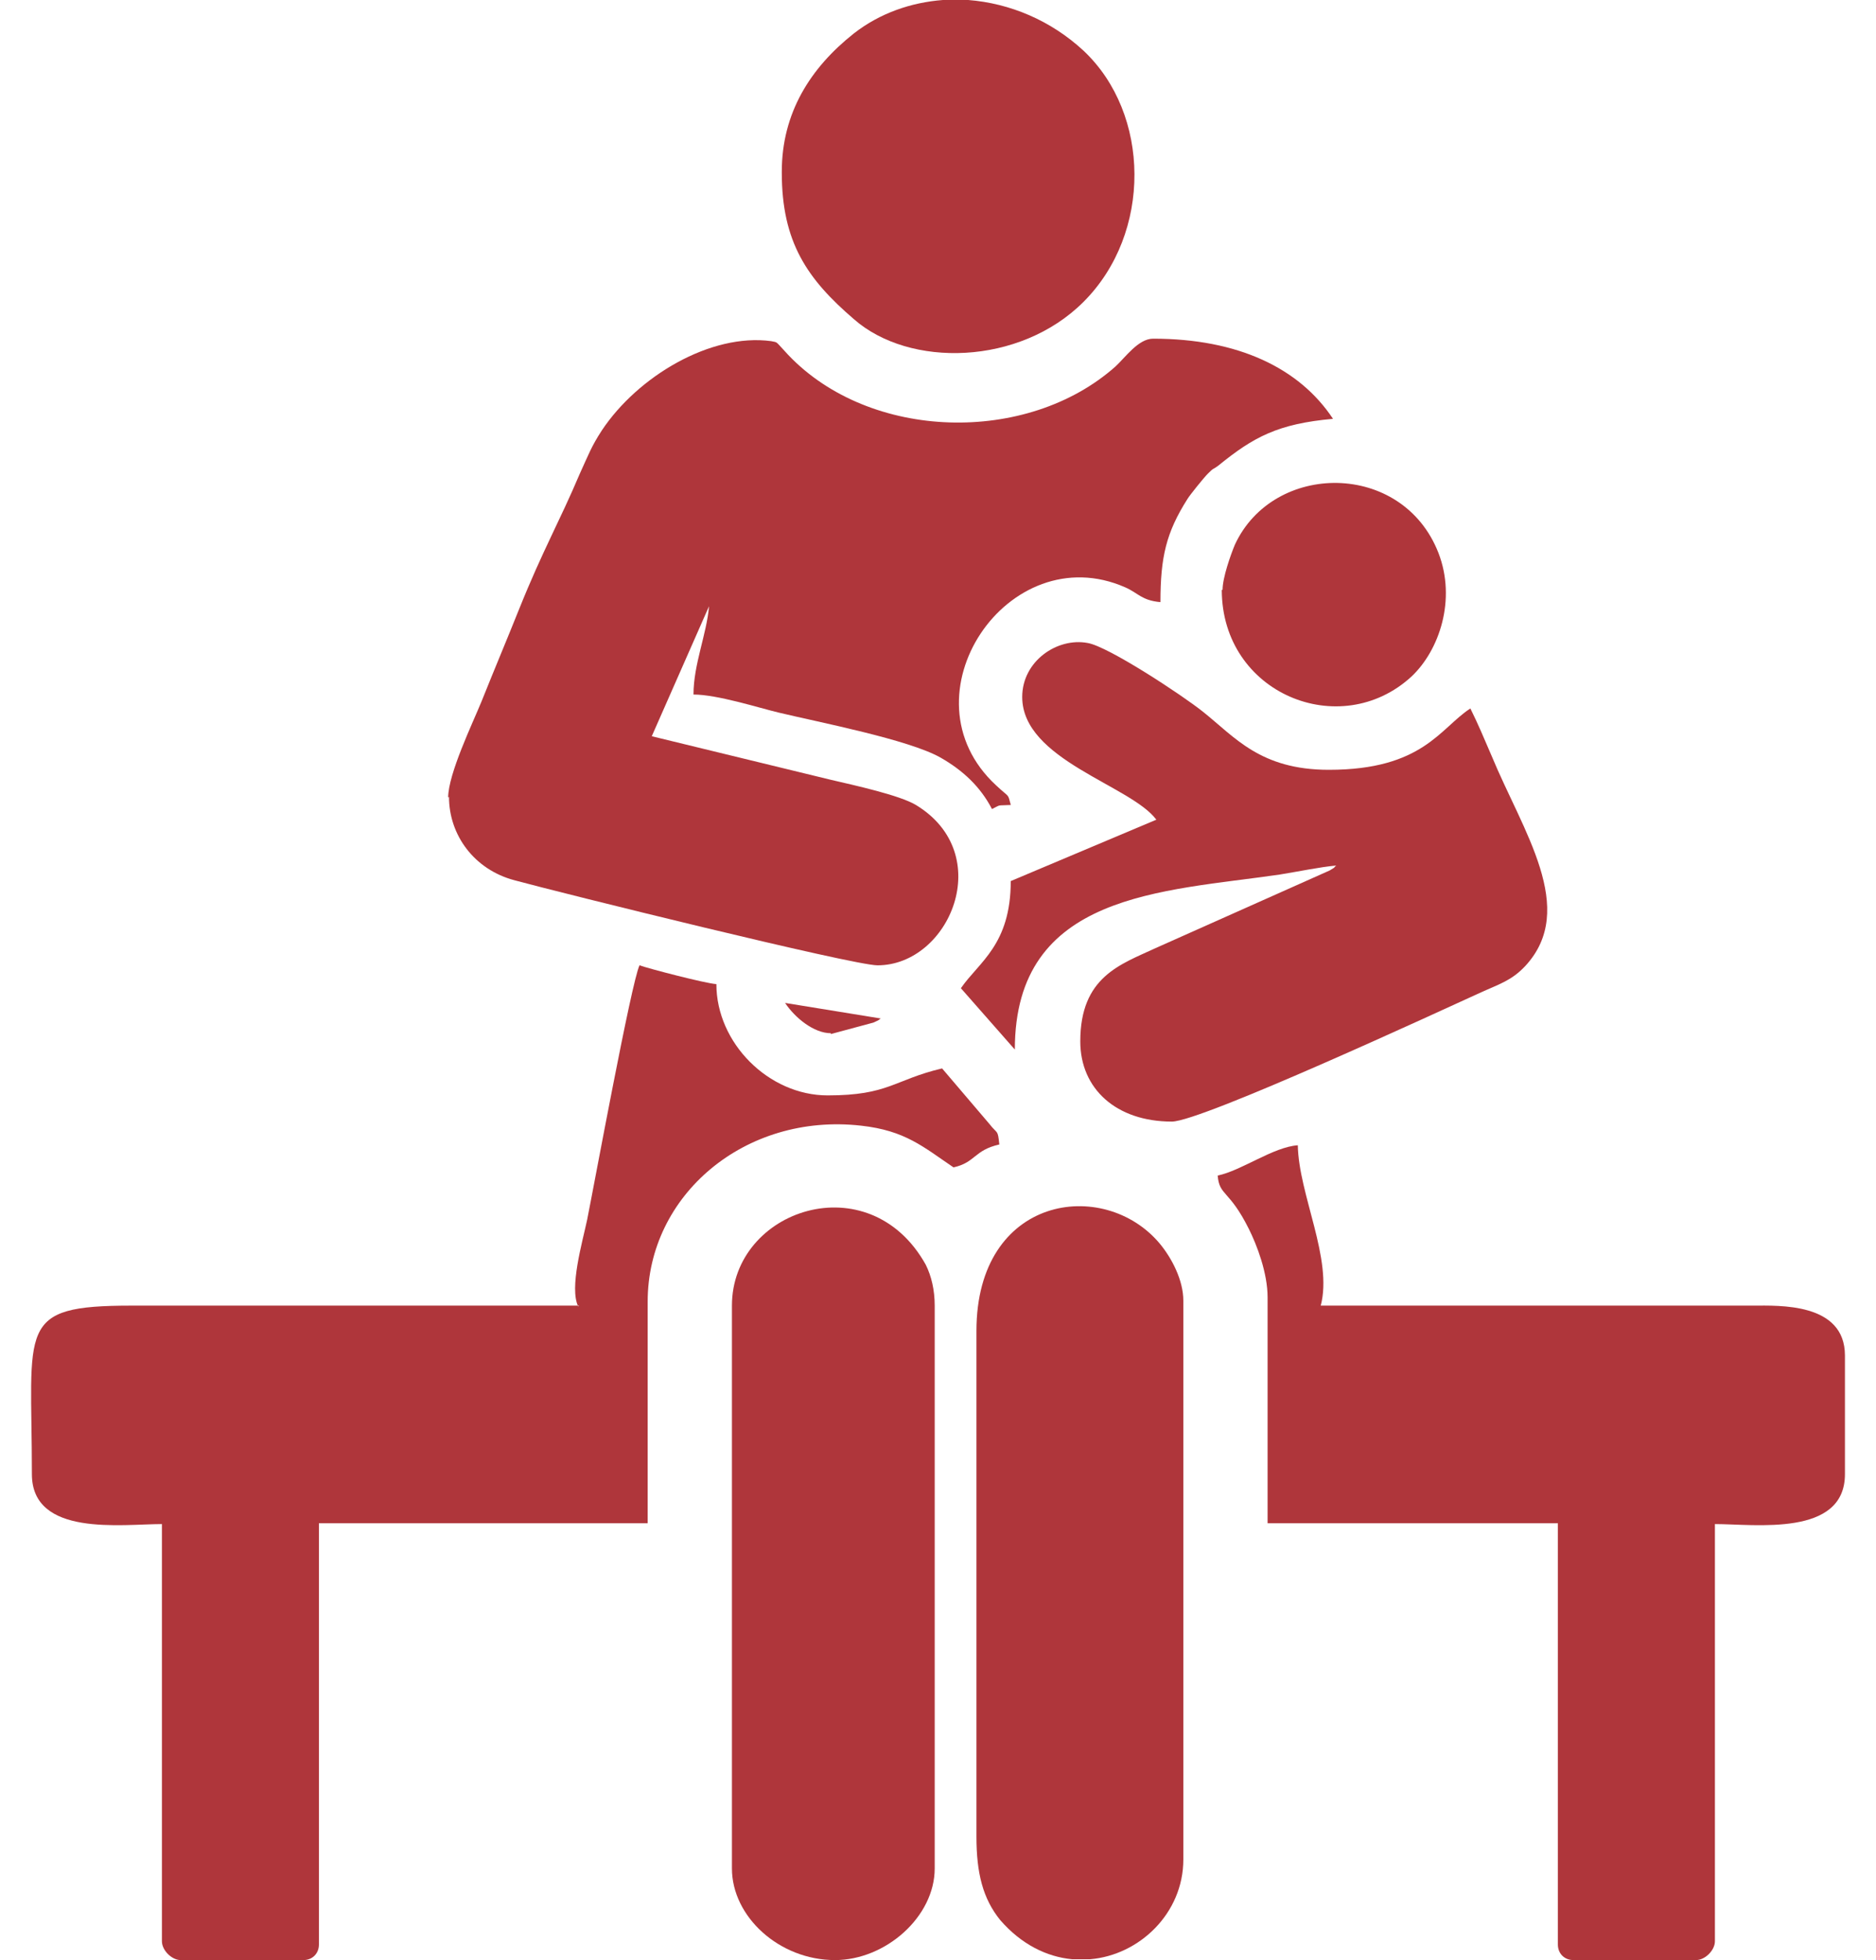
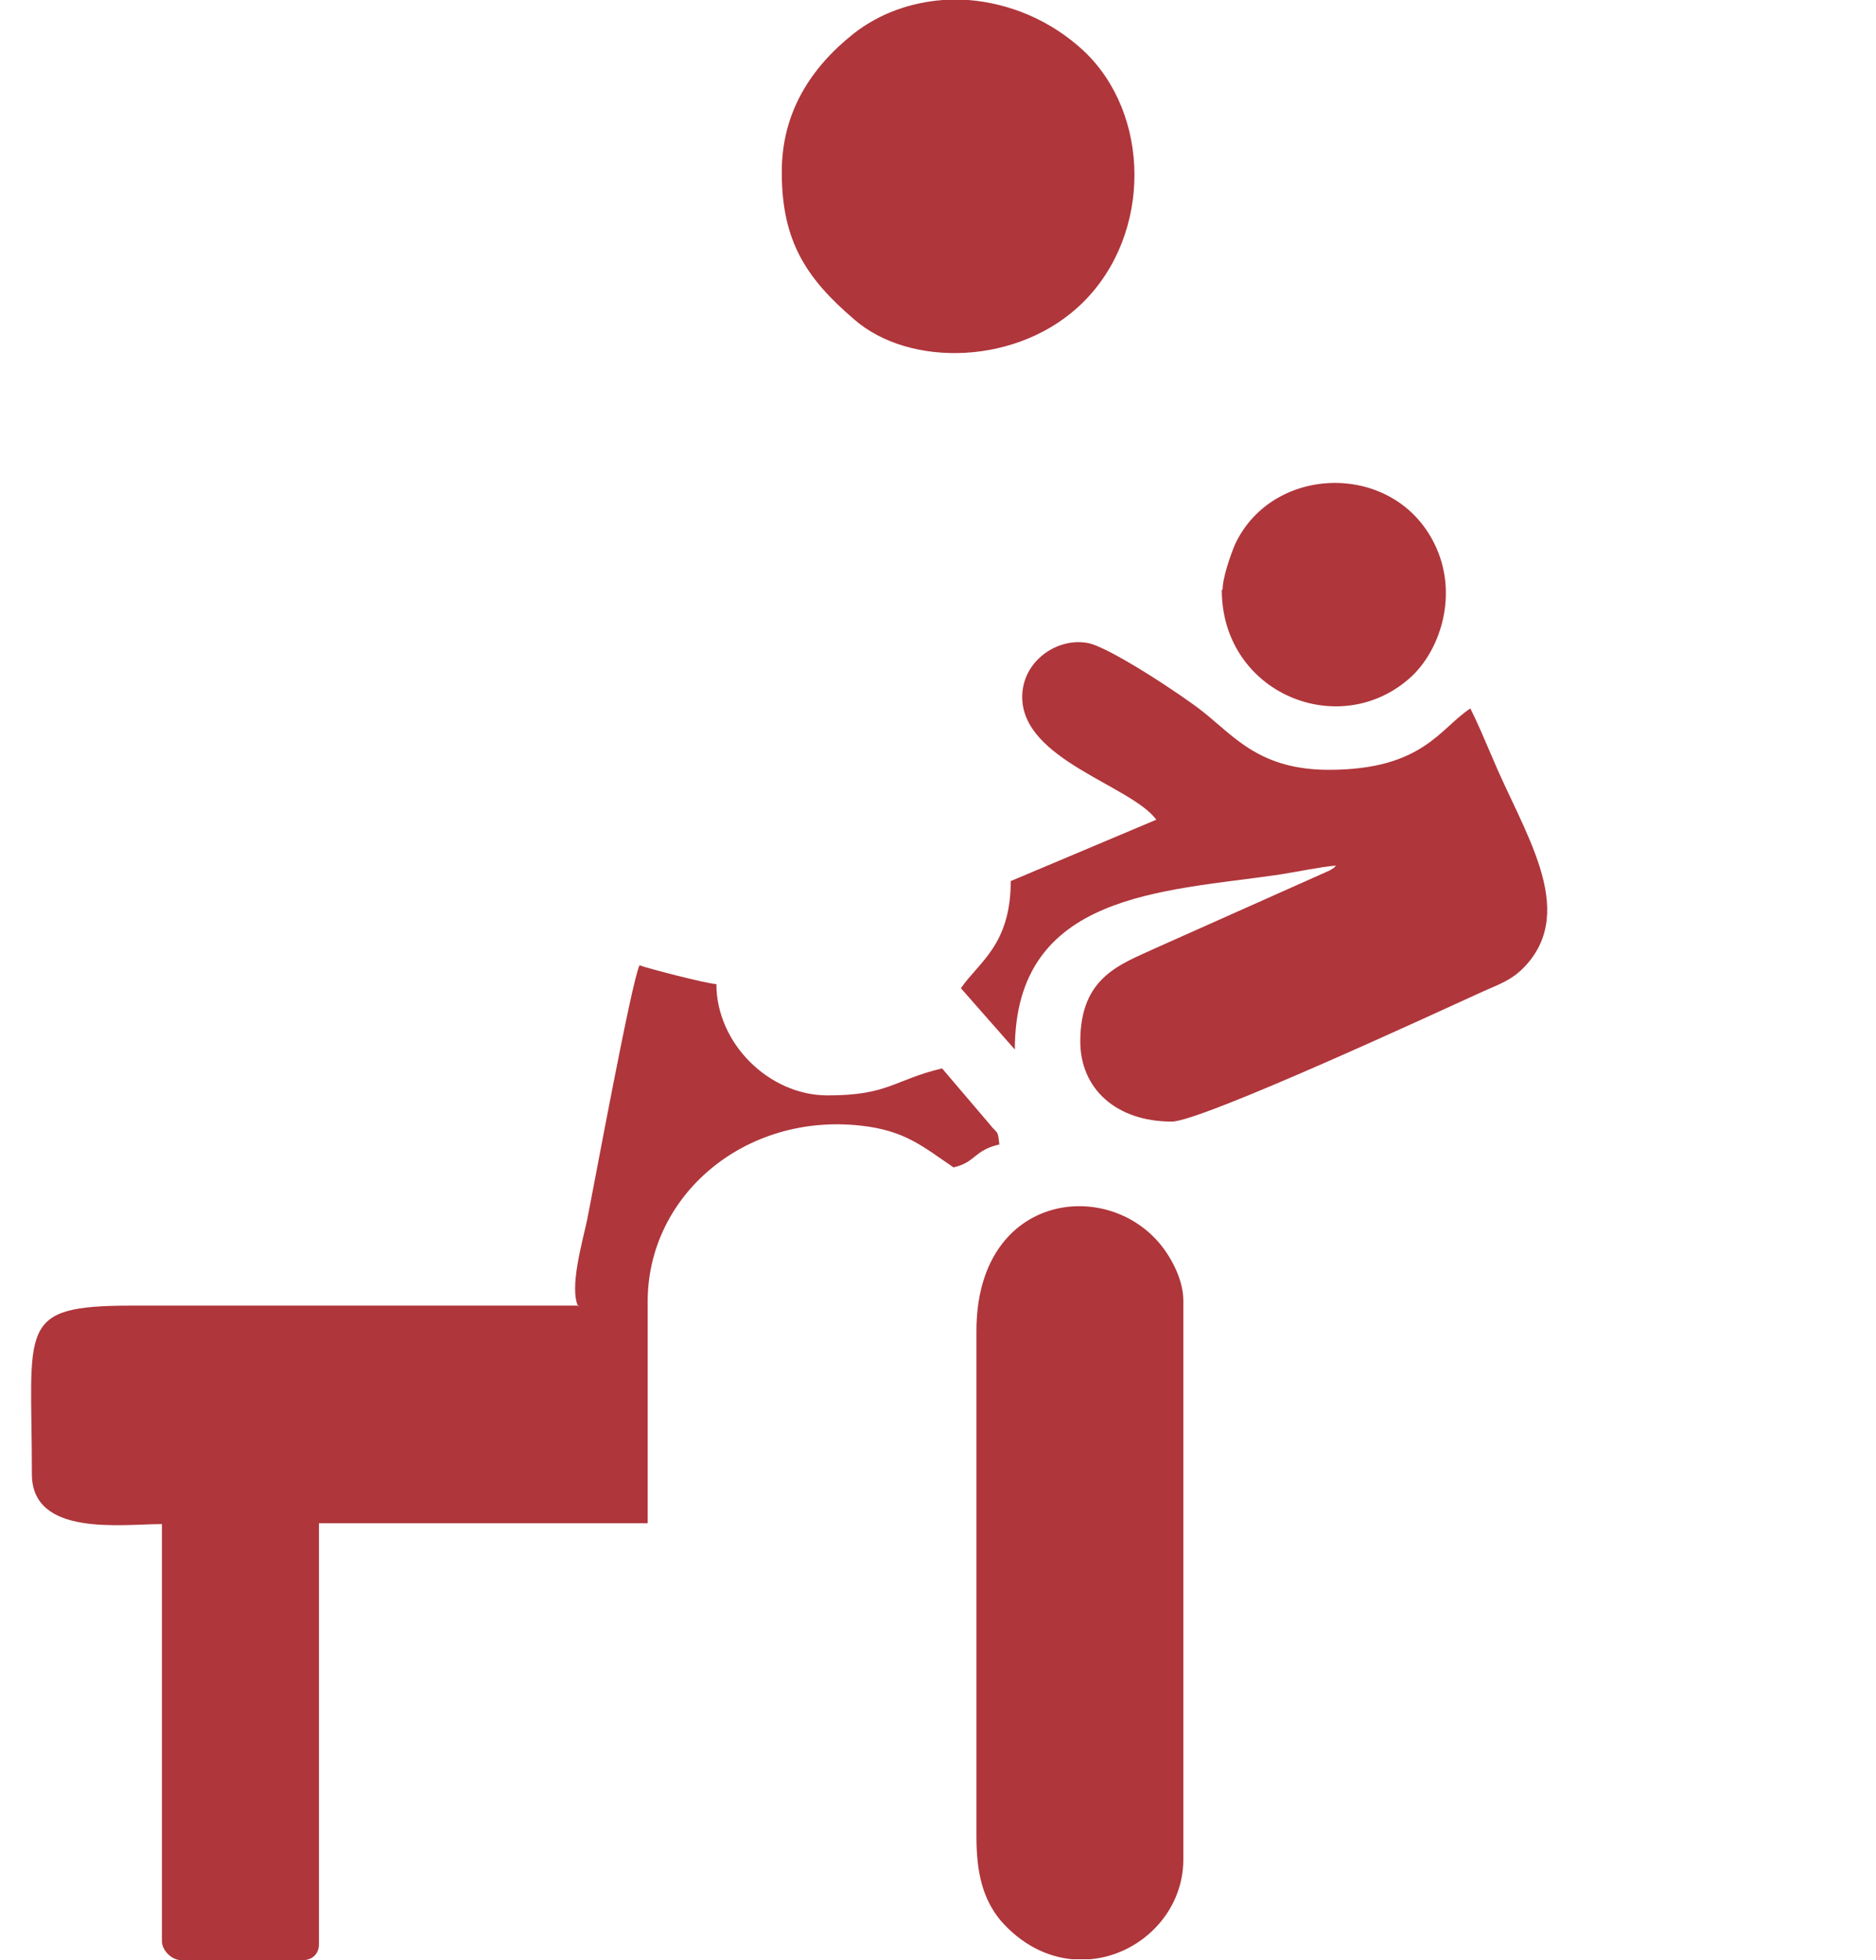
<svg xmlns="http://www.w3.org/2000/svg" width="45" height="47" viewBox="0 0 45 47" fill="none">
-   <path fill-rule="evenodd" clip-rule="evenodd" d="M10.77 19.106C10.77 20.028 11.378 20.852 12.339 21.107C13.418 21.401 20.46 23.147 21.049 23.147C22.775 23.147 23.912 20.479 21.97 19.302C21.578 19.067 20.499 18.831 19.911 18.694L15.634 17.654L17.008 14.536C16.949 15.222 16.635 15.928 16.635 16.654C17.204 16.654 18.184 16.968 18.675 17.086C19.656 17.321 21.794 17.733 22.559 18.165C23.108 18.478 23.52 18.871 23.795 19.4C24.03 19.283 23.893 19.322 24.246 19.302C24.167 19.008 24.226 19.145 23.893 18.831C21.578 16.693 24.187 12.849 26.992 14.084C27.306 14.222 27.384 14.398 27.836 14.438C27.836 13.359 27.973 12.77 28.483 11.966C28.542 11.868 28.875 11.456 28.973 11.358C29.13 11.201 29.071 11.279 29.228 11.162C30.072 10.475 30.66 10.161 31.975 10.043C31.17 8.827 29.699 8.121 27.659 8.121C27.306 8.121 26.992 8.572 26.757 8.788C24.638 10.671 20.872 10.573 18.91 8.513C18.577 8.16 18.675 8.219 18.498 8.18C17.047 7.984 15.301 9.023 14.438 10.318C14.183 10.71 14.124 10.887 13.908 11.358C13.418 12.515 13.025 13.182 12.457 14.594C12.143 15.379 11.868 16.026 11.554 16.811C11.338 17.341 10.75 18.557 10.75 19.126" fill="#AF363B" />
  <path fill-rule="evenodd" clip-rule="evenodd" d="M13.888 31.307H3.158C0.373 31.307 0.765 31.798 0.765 35.348C0.765 36.859 2.923 36.545 3.884 36.545V46.549C3.884 46.765 4.119 47 4.335 47H7.278C7.493 47 7.65 46.843 7.65 46.627V36.525H15.536V31.209C15.536 28.659 17.87 26.678 20.656 26.992C21.715 27.109 22.147 27.502 22.872 27.992C23.402 27.875 23.363 27.58 23.971 27.443C23.932 27.07 23.932 27.207 23.735 26.953L22.598 25.619C21.44 25.893 21.323 26.266 19.852 26.266C18.439 26.266 17.184 25.011 17.184 23.598C16.909 23.578 15.556 23.225 15.34 23.147C15.144 23.559 14.261 28.365 14.084 29.248C13.967 29.797 13.653 30.876 13.869 31.327" fill="#AF363B" />
-   <path fill-rule="evenodd" clip-rule="evenodd" d="M29.209 28.188C29.248 28.679 29.484 28.522 29.954 29.463C30.151 29.856 30.406 30.523 30.406 31.111V36.525H37.369V46.627C37.369 46.843 37.526 47 37.742 47H40.684C40.9 47 41.136 46.765 41.136 46.549V36.545C42.097 36.545 44.255 36.859 44.255 35.348V32.504C44.255 31.229 42.666 31.307 42.057 31.307H31.681C31.975 30.189 31.151 28.64 31.131 27.462C30.543 27.502 29.778 28.071 29.209 28.188Z" fill="#AF363B" />
  <path fill-rule="evenodd" clip-rule="evenodd" d="M24.52 16.713C24.52 18.223 27.129 18.831 27.737 19.655L24.245 21.127C24.245 22.657 23.48 23.069 23.049 23.696L24.343 25.167C24.343 21.401 27.894 21.381 30.699 20.97C31.189 20.891 31.641 20.793 32.053 20.754C31.954 20.832 32.092 20.754 31.896 20.872L27.718 22.735C26.874 23.127 25.913 23.422 25.913 24.971C25.913 26.109 26.776 26.894 28.11 26.894C28.816 26.894 34.622 24.206 35.485 23.814C35.956 23.598 36.251 23.52 36.584 23.167C37.859 21.794 36.525 19.93 35.78 18.125C35.603 17.713 35.446 17.341 35.27 16.988C34.544 17.458 34.132 18.459 31.876 18.459C30.228 18.459 29.62 17.674 28.855 17.066C28.365 16.674 26.58 15.497 26.089 15.418C25.363 15.281 24.52 15.85 24.52 16.713Z" fill="#AF363B" />
  <path fill-rule="evenodd" clip-rule="evenodd" d="M23.422 31.935V44.038C23.422 44.921 23.579 45.529 23.991 46.039C24.501 46.627 25.109 46.922 25.717 46.98H26.148C27.326 46.882 28.385 45.882 28.385 44.587V31.189C28.385 30.699 28.11 30.169 27.816 29.816C26.482 28.227 23.422 28.659 23.422 31.915" fill="#AF363B" />
-   <path fill-rule="evenodd" clip-rule="evenodd" d="M17.557 31.307V44.803C17.557 45.961 18.694 47 20.028 47C21.244 47 22.421 45.961 22.421 44.803V31.307C22.421 30.935 22.343 30.601 22.206 30.326C20.852 27.894 17.557 28.993 17.557 31.307Z" fill="#AF363B" />
  <path fill-rule="evenodd" clip-rule="evenodd" d="M18.753 4.139C18.753 5.806 19.361 6.689 20.479 7.65C21.813 8.827 24.461 8.768 25.991 7.238C27.639 5.591 27.6 2.727 25.991 1.216C25.207 0.49 24.226 0.078 23.225 0H22.617C21.852 0.059 21.107 0.314 20.479 0.804C19.439 1.628 18.753 2.707 18.753 4.119" fill="#AF363B" />
  <path fill-rule="evenodd" clip-rule="evenodd" d="M29.307 14.143C29.307 16.634 32.151 17.792 33.858 16.222C34.525 15.595 34.937 14.379 34.505 13.26C33.642 11.044 30.543 11.063 29.62 13.064C29.522 13.3 29.326 13.849 29.326 14.143" fill="#AF363B" />
-   <path fill-rule="evenodd" clip-rule="evenodd" d="M19.93 24.795L20.951 24.52C21.166 24.422 21.029 24.481 21.127 24.422L18.832 24.049C19.067 24.402 19.519 24.775 19.93 24.775" fill="#AF363B" />
</svg>